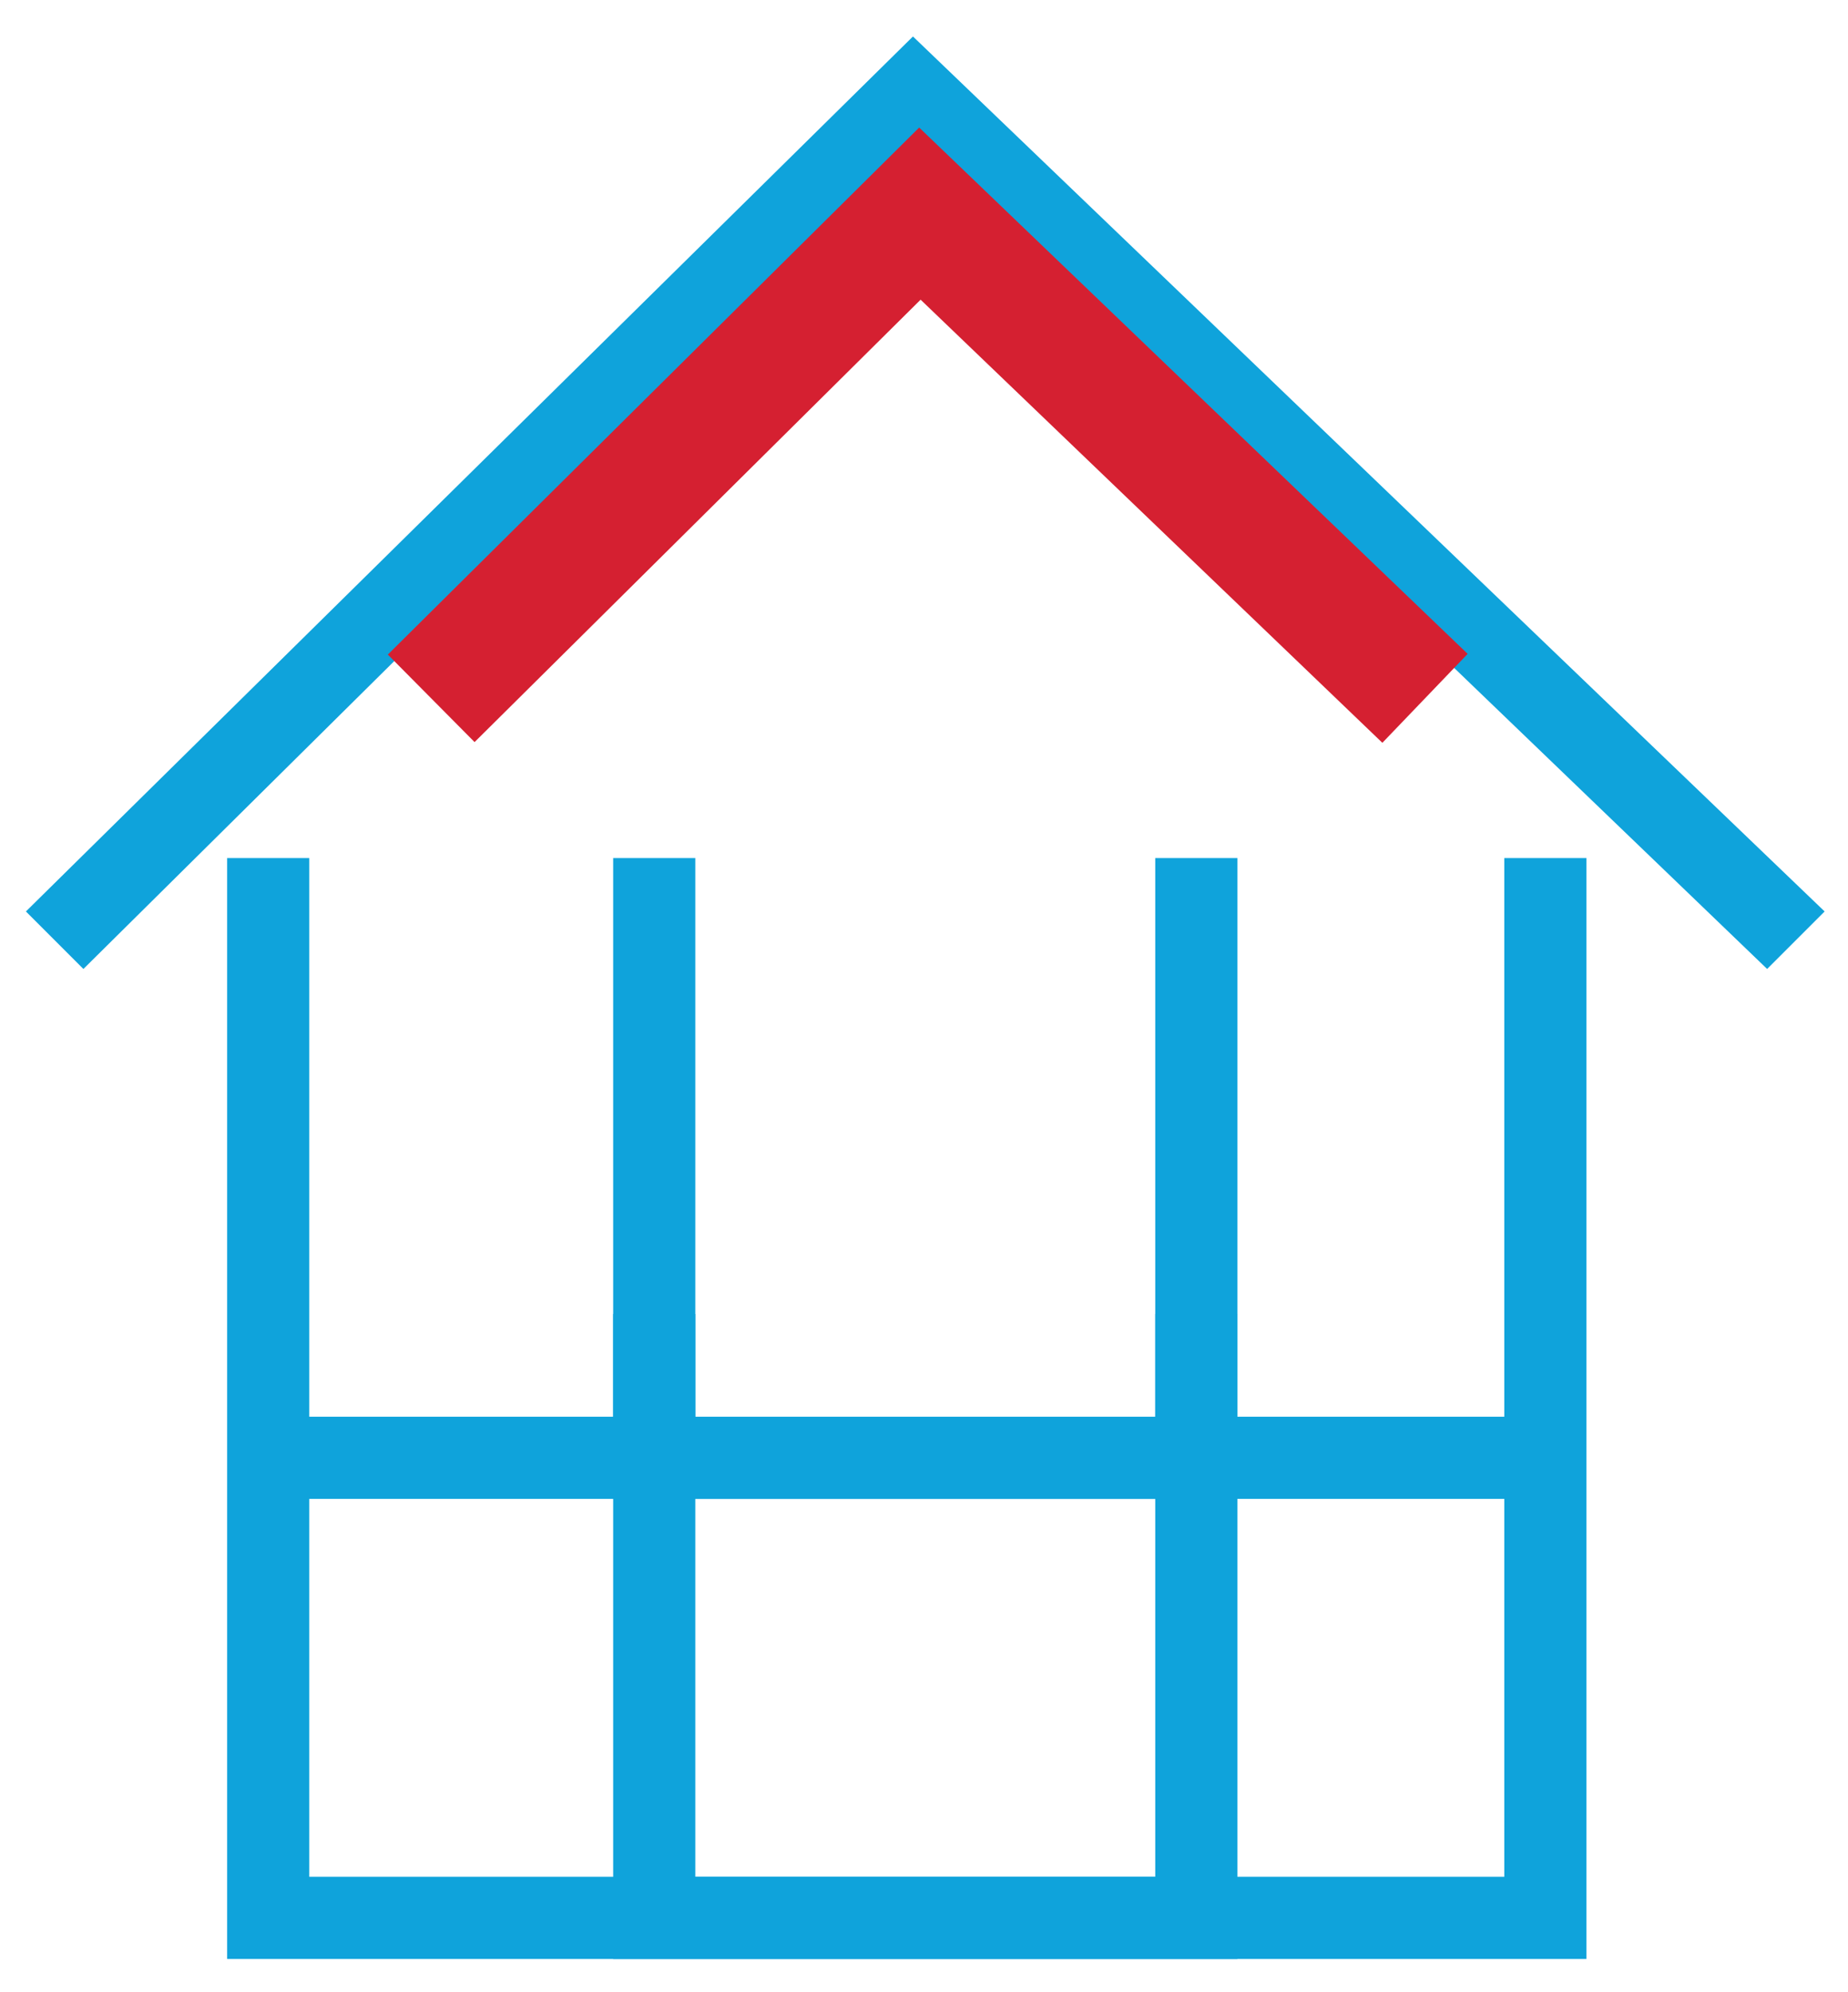
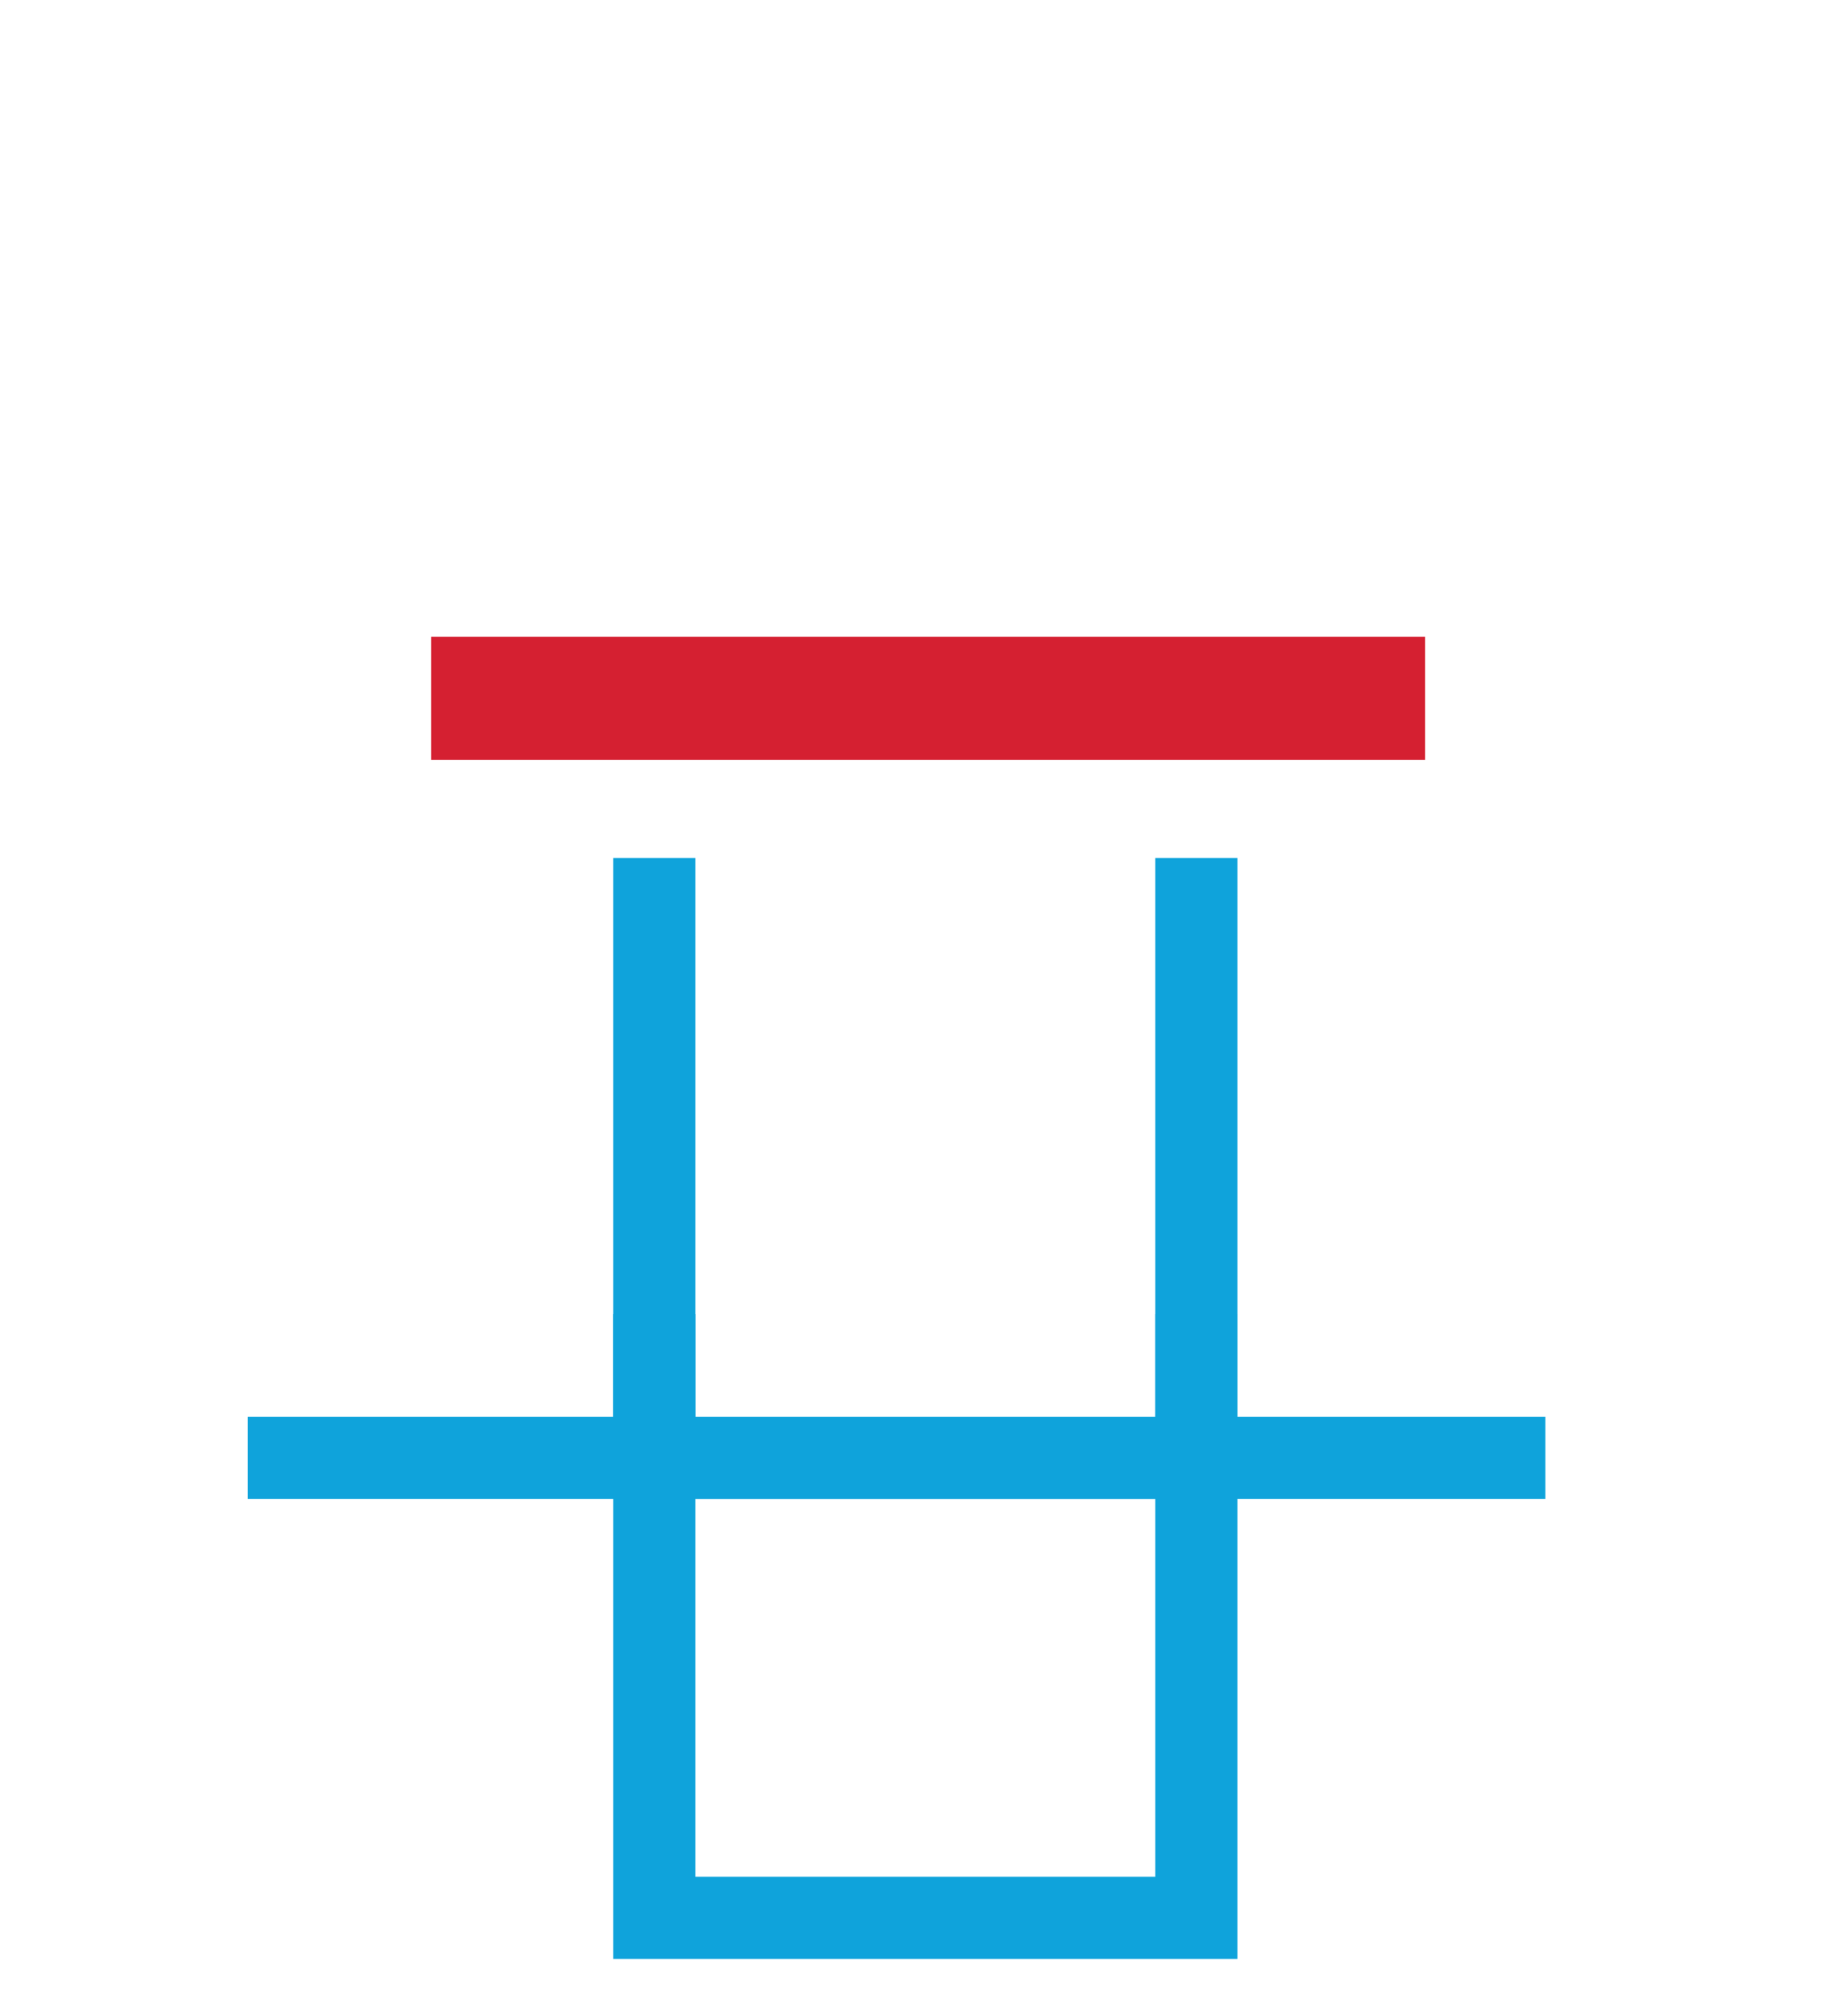
<svg xmlns="http://www.w3.org/2000/svg" version="1.1" id="Laag_1" x="0px" y="0px" viewBox="0 0 45 48.5" style="enable-background:new 0 0 45 48.5;" xml:space="preserve">
  <style type="text/css">
	.st0{fill:#0FA3DB;}
	.st1{fill:none;stroke:#D52031;stroke-width:3;}
</style>
  <g>
    <g id="Group_571_00000001627896578989661020000011271576797904510625_" transform="translate(-1373.569 -121.412)">
-       <polygon class="st0" points="1412.2,169.1 1379.1,169.1 1379.1,142.3 1381.1,142.3 1381.1,167.1 1410.2,167.1 1410.2,142.3     1412.2,142.3   " />
-       <polygon class="st0" points="1416.6,145 1395.8,125 1375.6,145 1374.2,143.6 1395.8,122.3 1418,143.6   " />
      <polygon class="st0" points="1403.7,157.9 1388.5,157.9 1388.5,142.3 1390.5,142.3 1390.5,155.9 1401.7,155.9 1401.7,142.3     1403.7,142.3   " />
      <polygon class="st0" points="1403.7,169.1 1388.5,169.1 1388.5,153.4 1390.5,153.4 1390.5,167.1 1401.7,167.1 1401.7,153.4     1403.7,153.4   " />
      <rect x="1379.6" y="155.9" class="st0" width="31.6" height="2" />
    </g>
-     <path id="Path_4_00000083805126722184594270000015502662749501706162_" class="st1" d="M34.7,17L22.4,5.2L10.5,17" />
+     <path id="Path_4_00000083805126722184594270000015502662749501706162_" class="st1" d="M34.7,17L10.5,17" />
  </g>
</svg>